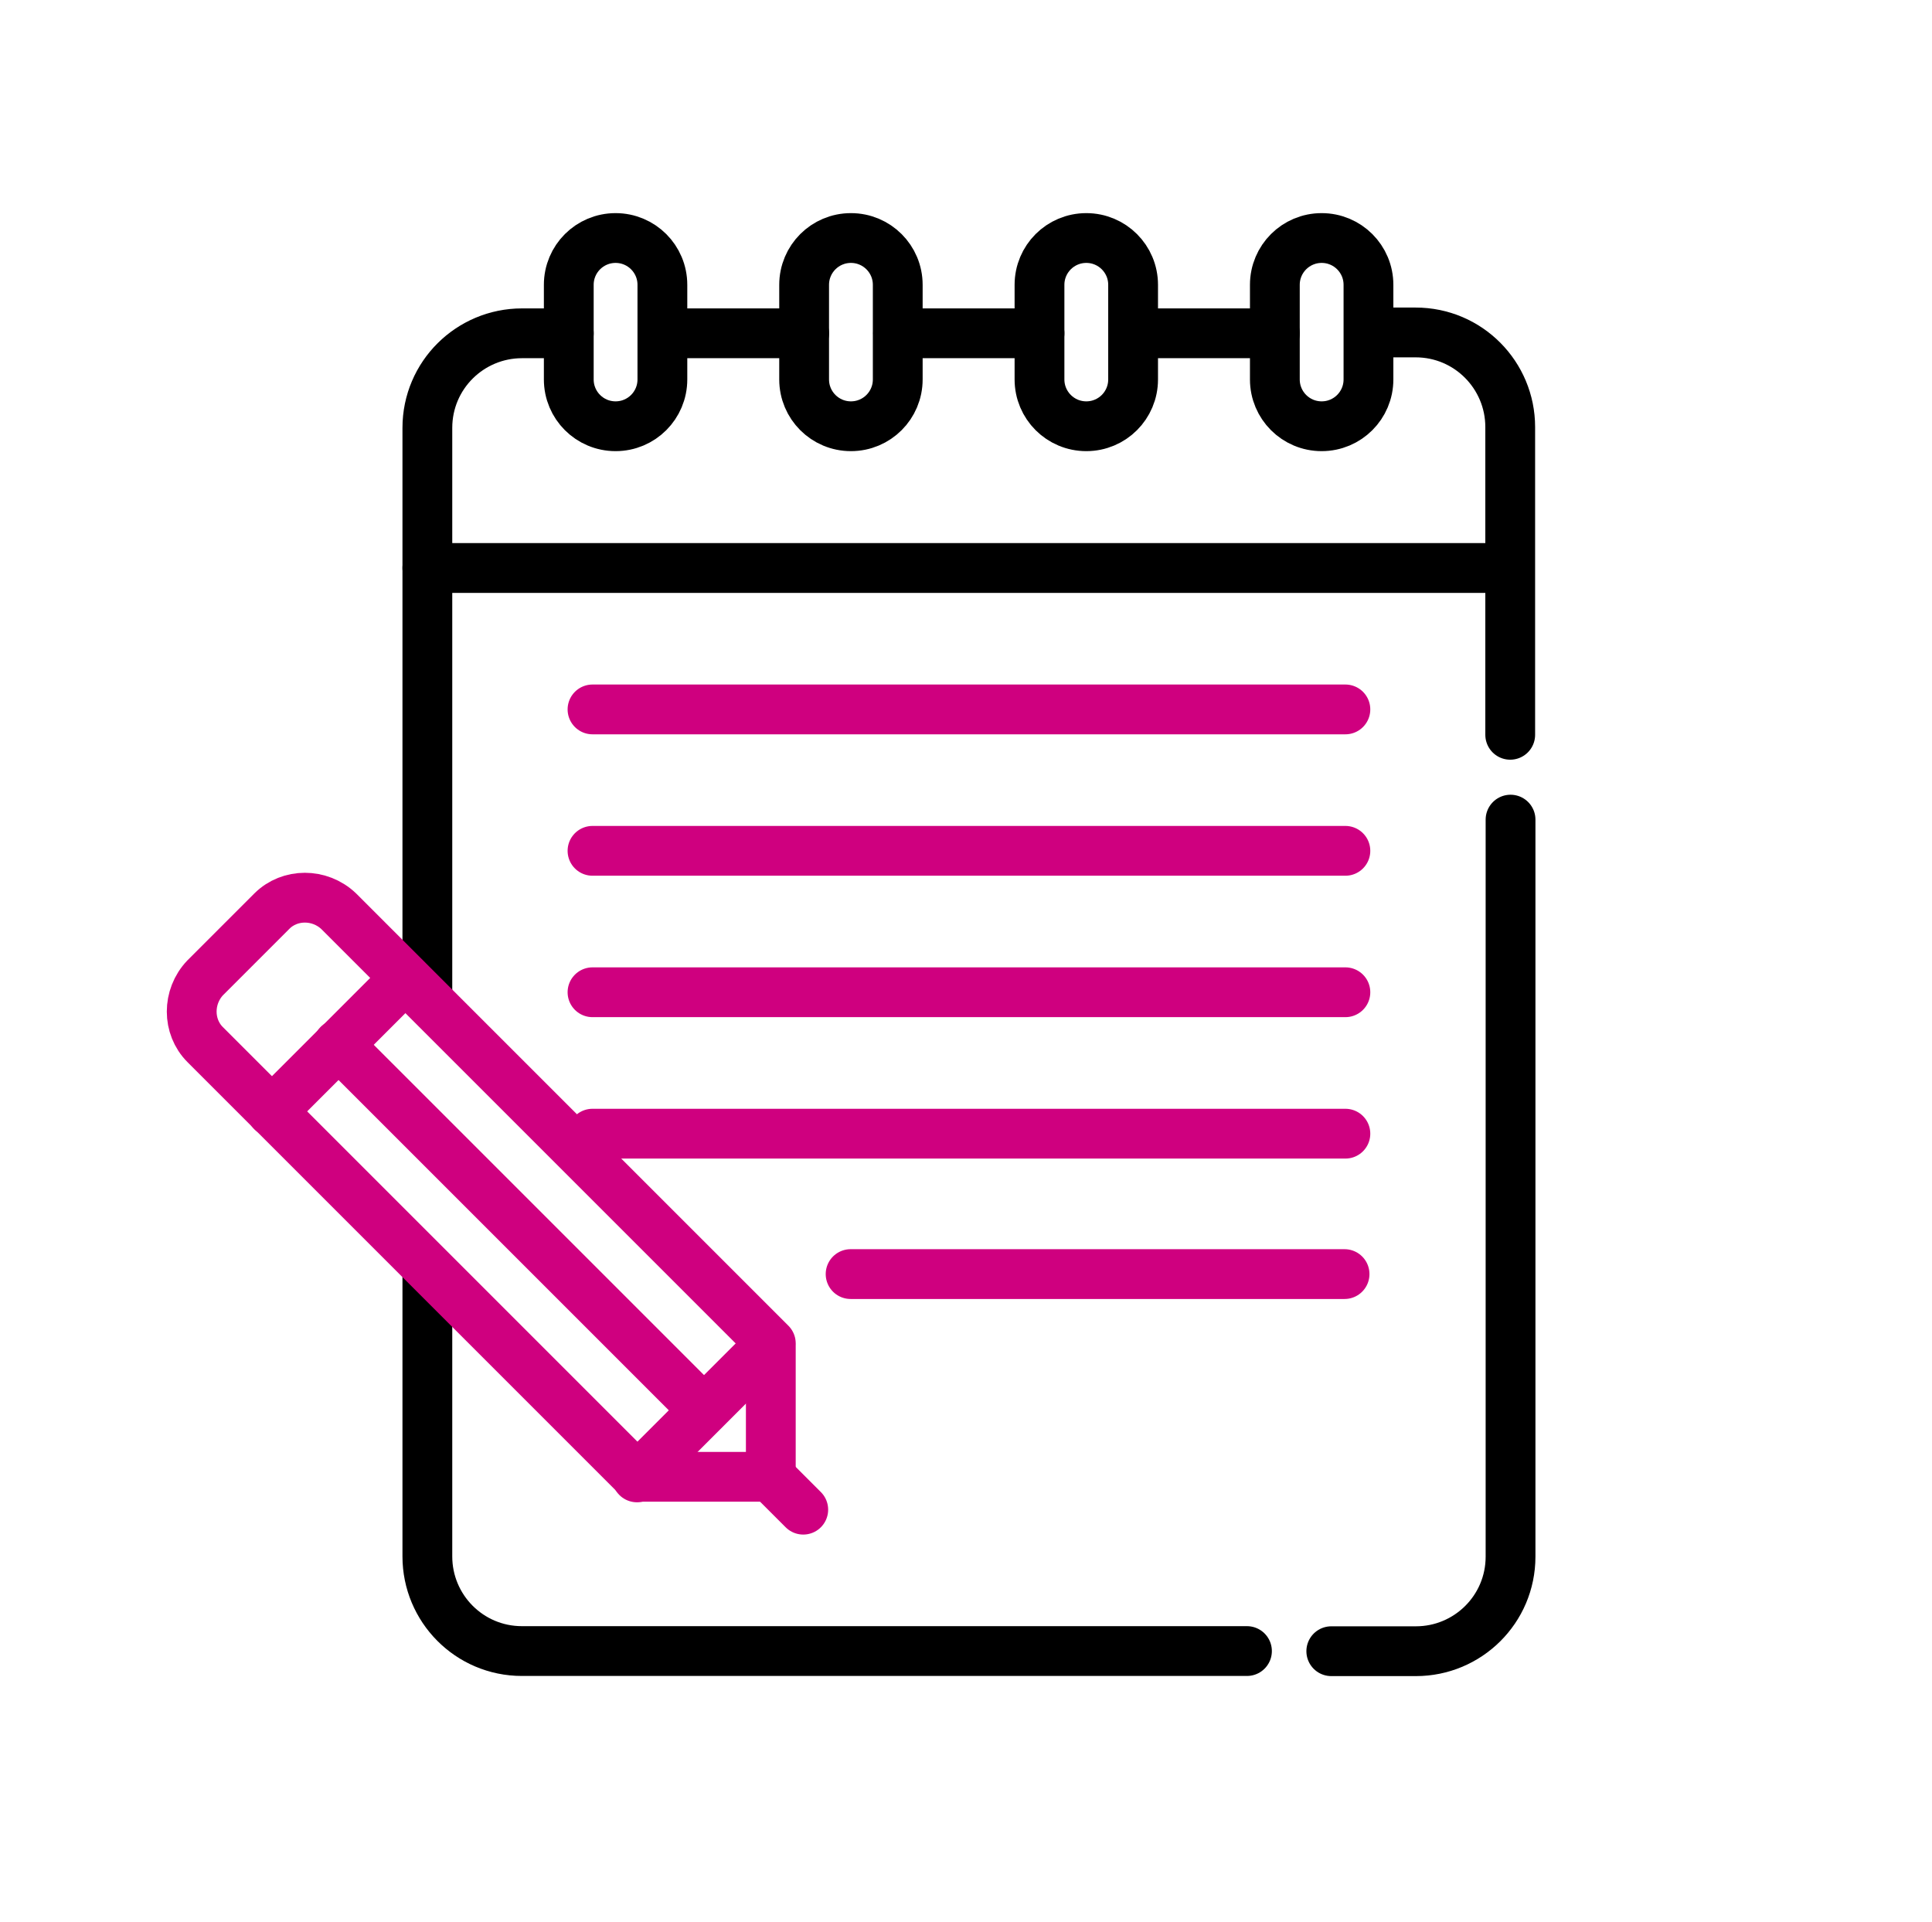
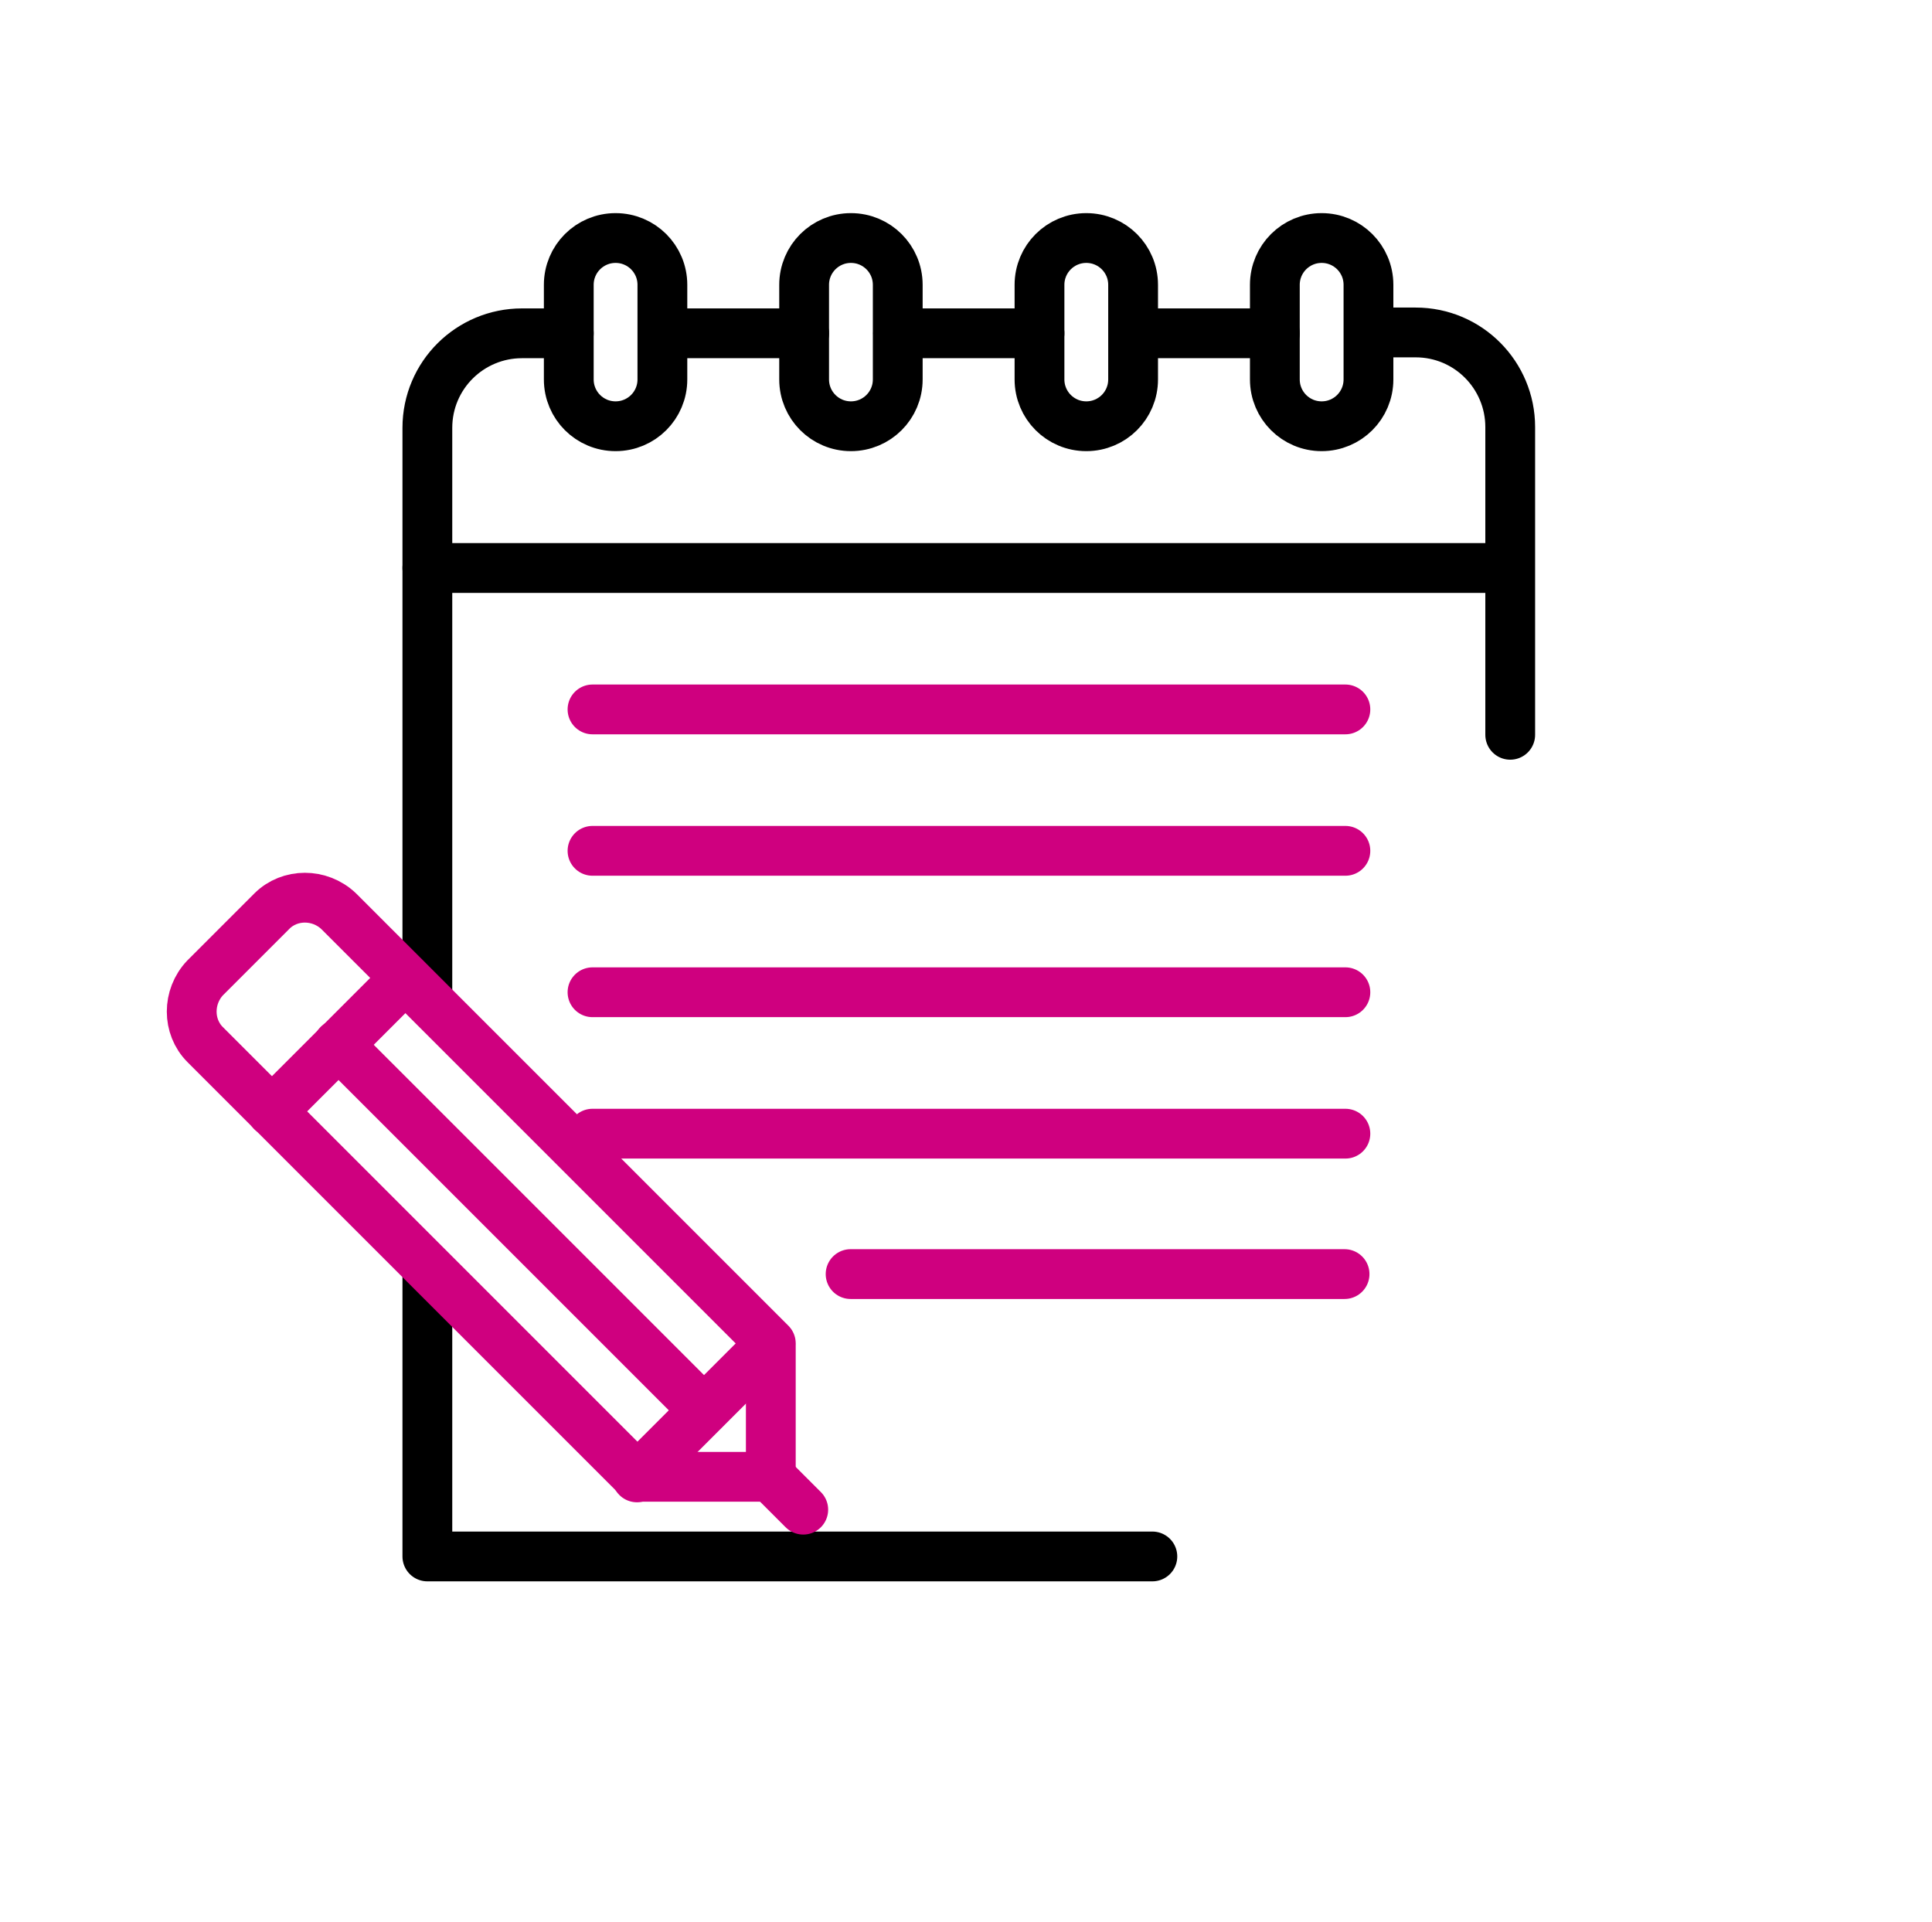
<svg xmlns="http://www.w3.org/2000/svg" version="1.1" id="Vrstva_1" x="0px" y="0px" viewBox="0 0 194 193" style="enable-background:new 0 0 194 193;" xml:space="preserve">
  <style type="text/css">
	.st0{fill:none;stroke:#000000;stroke-width:5;stroke-linecap:round;stroke-linejoin:round;stroke-miterlimit:13.333;}
	.st1{fill:none;stroke:#FFFFFF;stroke-width:5;stroke-linecap:round;stroke-linejoin:round;stroke-miterlimit:13.333;}
	.st2{fill:none;stroke:#CF007F;stroke-width:5;stroke-linecap:round;stroke-linejoin:round;stroke-miterlimit:13.333;}
</style>
  <g id="g1235_00000088131495998983867010000014842728081299933325_" transform="translate(106.913,141.586)">
-     <path id="path1237_00000048489391087528476680000002143010151483568524_" class="st0" d="M-64-14.1v28.8c0,5.2,4.2,9.5,9.5,9.5   h72.8" />
+     <path id="path1237_00000048489391087528476680000002143010151483568524_" class="st0" d="M-64-14.1v28.8h72.8" />
  </g>
  <g id="g1239_00000024711439284533092500000008114008870912454565_" transform="translate(156.613,471.367)">
    <path id="path1241_00000054229665183163114550000003581433988809211022_" class="st0" d="M-99.5-437.9h-4.7c-5.2,0-9.5,4.2-9.5,9.5   v57.2" />
  </g>
  <g id="g1207_00000120536193387320617540000006679044505797405315_" transform="translate(180.9,68.888)">
    <path id="path1209_00000126304773137765267050000010778775187790259891_" class="st2" d="M-116.9,79.4L-160.3,36   c-1.8-1.8-1.8-4.8,0-6.7l6.7-6.7c1.8-1.8,4.8-1.8,6.7,0l43.4,43.4v13.4H-116.9z" />
  </g>
  <g id="g1211_00000029758835814579303840000002059360213160254393_" transform="translate(227.758,68.888)">
    <path id="path1213_00000114053516510119472620000010815861017606674870_" class="st2" d="M-150.4,79.4l3.3,3.3" />
  </g>
  <g id="g1215_00000011016425633871962370000007267400726514659973_" transform="translate(99.192,244.311)">
    <path id="path1217_00000136403191653919005270000006815859275144477597_" class="st2" d="M-58.5-146.1l-13.4,13.4" />
  </g>
  <g id="g1219_00000115514832611286270820000000838607655412588452_" transform="translate(227.758,115.746)">
    <path id="path1221_00000005242335462907563260000004944763254591911316_" class="st2" d="M-150.4,19.2l-13.4,13.4" />
  </g>
  <g id="g1223_00000039132905546820961250000015927224465143761581_" transform="translate(75.764,220.882)">
    <path id="path1225_00000173861105962909916840000005391185444993636247_" class="st2" d="M-41.8-116l36.7,36.7" />
  </g>
  <g id="g1227_00000031206783905144026440000012641555852331532945_" transform="translate(487.947,329.882)">
    <path id="path1229_00000062904108752095559380000015827889937797116829_" class="st0" d="M-336.3-256.1V-287c0-5.2-4.2-9.5-9.5-9.5   h-4.7" />
  </g>
  <g id="g1231_00000079482405613512496460000005297526757901668516_" transform="translate(425.18,7.5)">
-     <path id="path1233_00000143608035574316363710000006510634070045851820_" class="st0" d="M-291.5,158.3h8.5c5.2,0,9.5-4.2,9.5-9.5   v-74" />
-   </g>
+     </g>
  <g id="g1243_00000142161782134627829950000018332878237621962407_" transform="translate(239.446,471.367)">
    <path id="path1245_00000072242318164504399590000010542581336219374722_" class="st0" d="M-158.7-437.9h-14.2" />
  </g>
  <g id="g1247_00000036957671112472958280000018214038783649251241_" transform="translate(322.28,471.367)">
    <path id="path1249_00000139290781678334808260000014444181520998948271_" class="st0" d="M-217.9-437.9h-14.2" />
  </g>
  <g id="g1251_00000178900084948740400120000005750816065333743765_" transform="translate(405.114,471.367)">
    <path id="path1253_00000012458675191683272900000007533524410366596528_" class="st0" d="M-277.1-437.9h-14.1" />
  </g>
  <g id="g1255_00000124866840433227217960000004146718536782067095_" transform="translate(106.913,388.534)">
    <path id="path1257_00000080903745612789975960000015839821166749852820_" class="st0" d="M-64-331.5H44.7" />
  </g>
  <g id="g1259_00000033328728012738583150000001538706590126433455_" transform="translate(164.896,338.834)">
    <path id="path1261_00000176733650292367423830000007403324068492965051_" class="st2" d="M-105.4-267.6h75.6" />
  </g>
  <g id="g1263_00000117666167935457279690000003084149756775618222_" transform="translate(164.896,289.133)">
    <path id="path1265_00000005966487344324725980000001474056154304004268_" class="st2" d="M-105.4-203.7h75.6" />
  </g>
  <g id="g1267_00000111175039842279598780000005816935639065501586_" transform="translate(164.896,239.434)">
    <path id="path1269_00000030447938199222904520000005574682717949815705_" class="st2" d="M-105.4-139.8h75.6" />
  </g>
  <g id="g1271_00000126302023568601522240000006233944290778092963_" transform="translate(164.896,189.734)">
    <path id="path1273_00000121256108084161193530000018091813648258989746_" class="st2" d="M-105.4-75.9h75.6" />
  </g>
  <g id="g1275_00000075148287931805163230000000342920389968680095_" transform="translate(256.013,140.033)">
    <path id="path1277_00000067213405121187740670000003310385775187008927_" class="st2" d="M-170.6-12.1h49.6" />
  </g>
  <g id="g1279_00000018959816839455319940000017376770188661596082_" transform="translate(156.613,454.8)">
    <path id="path1281_00000095316689951387901720000001080630862086229382_" class="st0" d="M-99.5-416.7c0,2.6,2.1,4.7,4.7,4.7   s4.7-2.1,4.7-4.7v-9.5c0-2.6-2.1-4.7-4.7-4.7s-4.7,2.1-4.7,4.7V-416.7z" />
  </g>
  <g id="g1283_00000009580679762927209540000015795167112664055687_" transform="translate(405.113,454.8)">
    <path id="path1285_00000174590822708889493230000009562427914014566571_" class="st0" d="M-277.1-416.7c0,2.6,2.1,4.7,4.7,4.7   c2.6,0,4.7-2.1,4.7-4.7v-9.5c0-2.6-2.1-4.7-4.7-4.7c-2.6,0-4.7,2.1-4.7,4.7V-416.7z" />
  </g>
  <g id="g1287_00000162332850978832222870000015452686362235718308_" transform="translate(239.446,454.8)">
    <path id="path1289_00000178175485666741156710000012856551726737582246_" class="st0" d="M-158.7-416.7c0,2.6,2.1,4.7,4.7,4.7   c2.6,0,4.7-2.1,4.7-4.7v-9.5c0-2.6-2.1-4.7-4.7-4.7c-2.6,0-4.7,2.1-4.7,4.7V-416.7z" />
  </g>
  <g id="g1291_00000053530100617918601180000015547307668766476215_" transform="translate(322.28,454.8)">
    <path id="path1293_00000090292431383497159070000010039555587338123945_" class="st0" d="M-217.9-416.7c0,2.6,2.1,4.7,4.7,4.7   c2.6,0,4.7-2.1,4.7-4.7v-9.5c0-2.6-2.1-4.7-4.7-4.7c-2.6,0-4.7,2.1-4.7,4.7V-416.7z" />
  </g>
</svg>